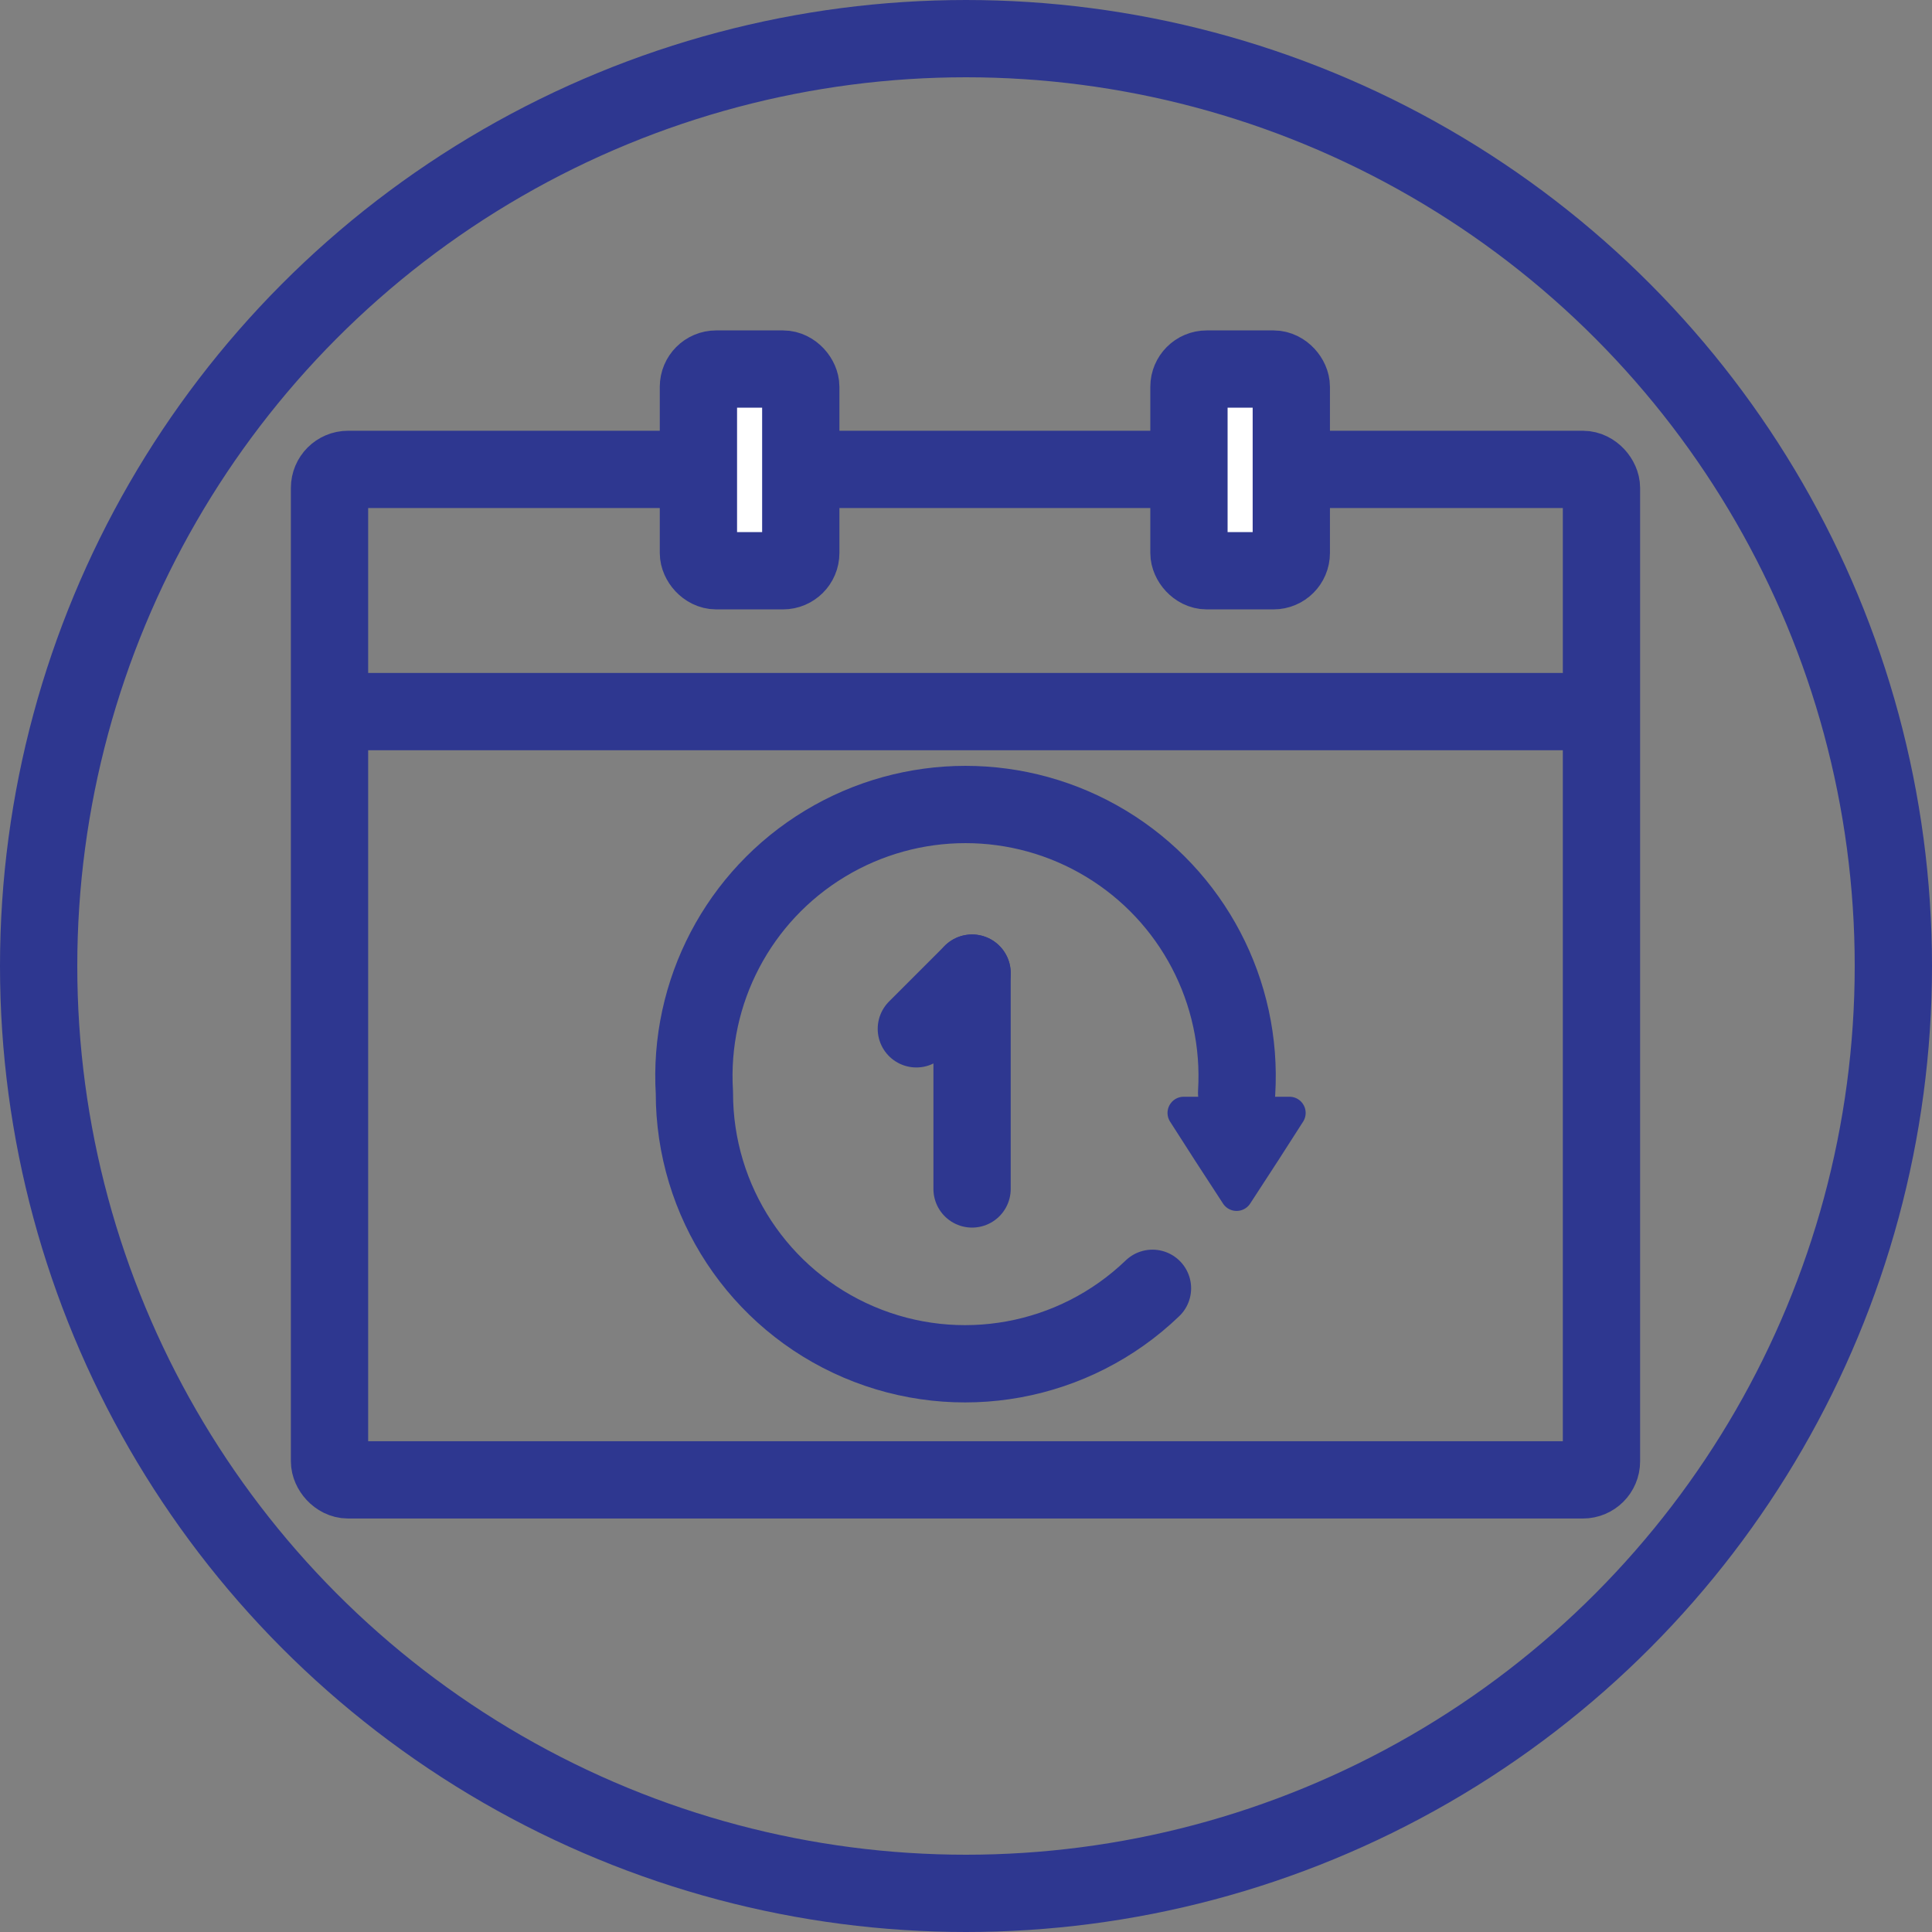
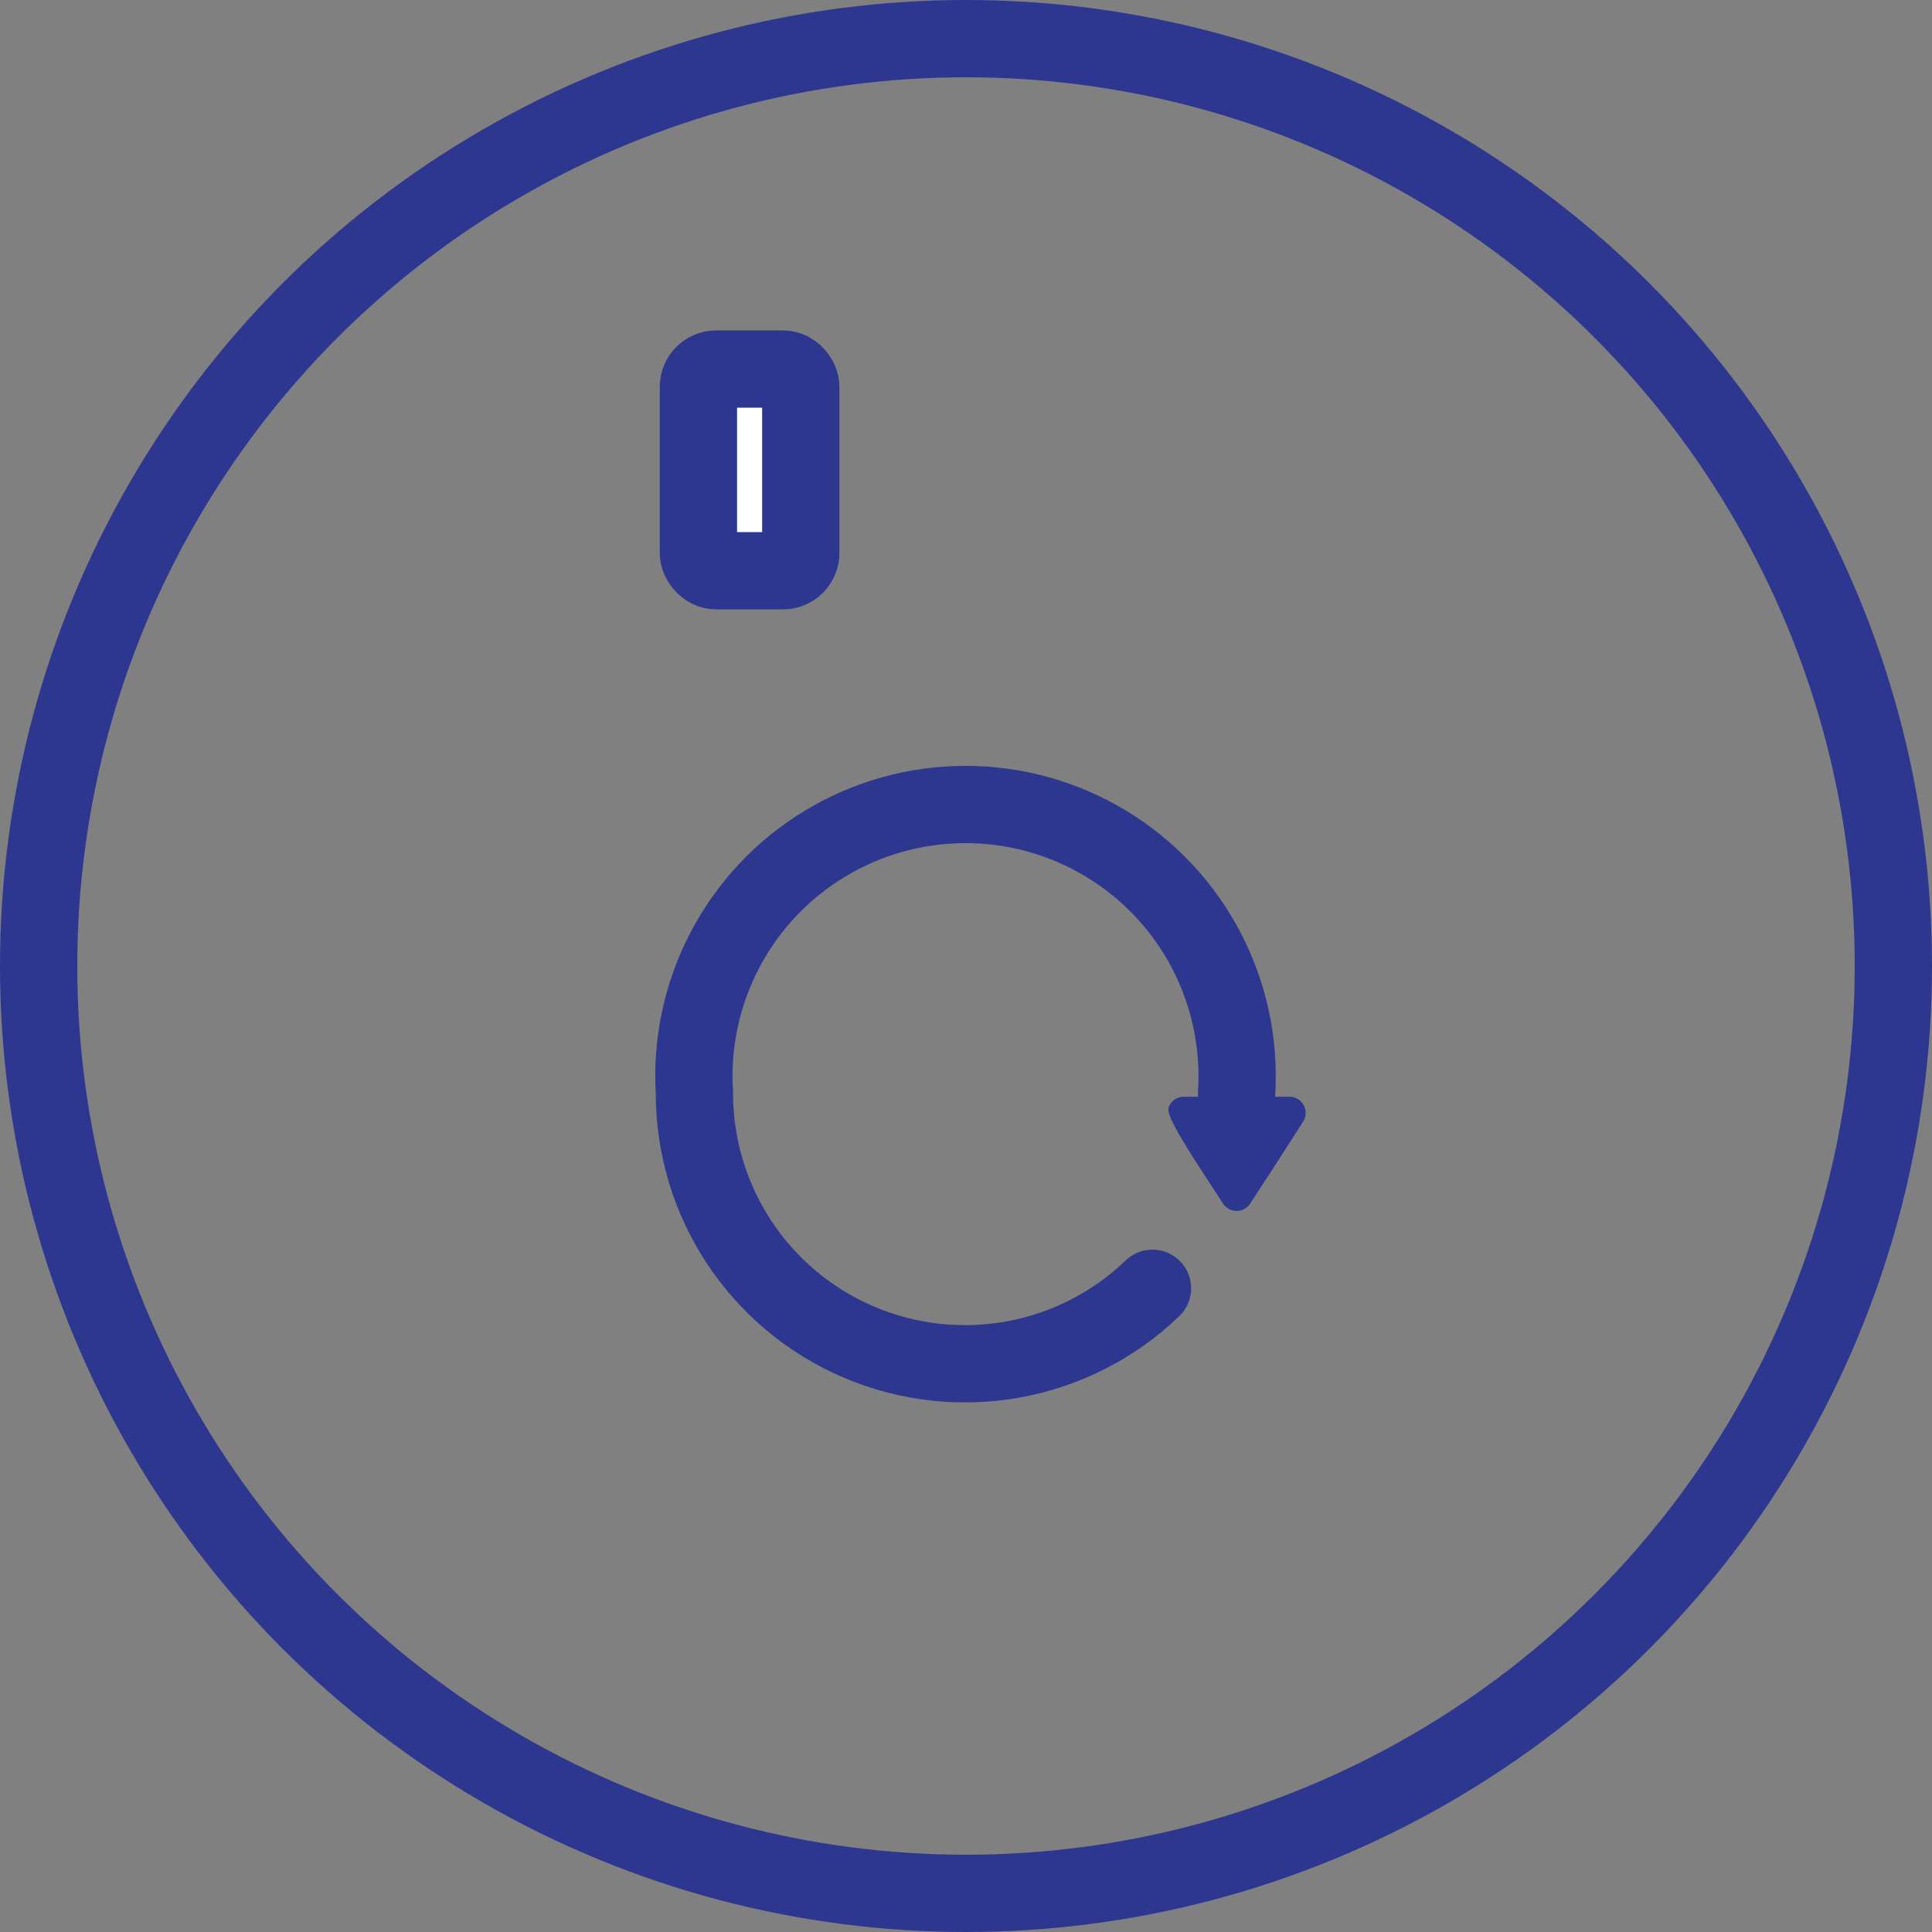
<svg xmlns="http://www.w3.org/2000/svg" width="50" height="50" viewBox="0 0 50 50" fill="none">
  <rect x="0" y="0" width="50" height="50" fill="#808080" stroke="none" />
  <circle cx="25" cy="25" r="24" stroke="#2E3790" stroke-width="2" />
-   <rect x="8.528" y="12.148" width="32.918" height="26.151" rx="0.48" stroke="#2E3790" stroke-width="2" stroke-linecap="round" stroke-linejoin="round" />
  <rect x="18.075" y="9.551" width="2.649" height="5.22" rx="0.46" fill="white" stroke="#2E3790" stroke-width="2" stroke-linecap="round" stroke-linejoin="round" />
-   <rect x="30.77" y="9.551" width="2.649" height="5.22" rx="0.46" fill="white" stroke="#2E3790" stroke-width="2" stroke-linecap="round" stroke-linejoin="round" />
-   <path d="M8.528 18.416H41.446" stroke="#2E3790" stroke-width="2" />
  <path d="M29.826 33.341C27.801 35.288 24.808 35.835 22.224 34.732C19.64 33.629 17.966 31.088 17.971 28.279C17.811 25.67 19.112 23.187 21.349 21.835C23.586 20.482 26.388 20.482 28.625 21.835C30.862 23.187 32.163 25.67 32.004 28.279" stroke="#2E3790" stroke-width="2" stroke-linecap="round" stroke-linejoin="round" />
-   <path d="M32.344 31.164C32.265 31.274 32.138 31.339 32.003 31.339C31.868 31.339 31.741 31.274 31.662 31.164L30.928 30.036L30.272 29.013C30.199 28.887 30.196 28.731 30.266 28.603C30.336 28.474 30.467 28.391 30.613 28.384H33.393C33.539 28.391 33.67 28.474 33.74 28.603C33.81 28.731 33.807 28.887 33.734 29.013L33.078 30.036L32.344 31.164Z" fill="#2E3790" />
-   <path d="M25.157 30.77V25.184" stroke="#2E3790" stroke-width="2" stroke-linecap="round" stroke-linejoin="round" />
-   <path d="M23.715 26.626L25.157 25.184" stroke="#2E3790" stroke-width="2" stroke-linecap="round" stroke-linejoin="round" />
+   <path d="M32.344 31.164C32.265 31.274 32.138 31.339 32.003 31.339C31.868 31.339 31.741 31.274 31.662 31.164L30.928 30.036C30.199 28.887 30.196 28.731 30.266 28.603C30.336 28.474 30.467 28.391 30.613 28.384H33.393C33.539 28.391 33.67 28.474 33.74 28.603C33.81 28.731 33.807 28.887 33.734 29.013L33.078 30.036L32.344 31.164Z" fill="#2E3790" />
</svg>